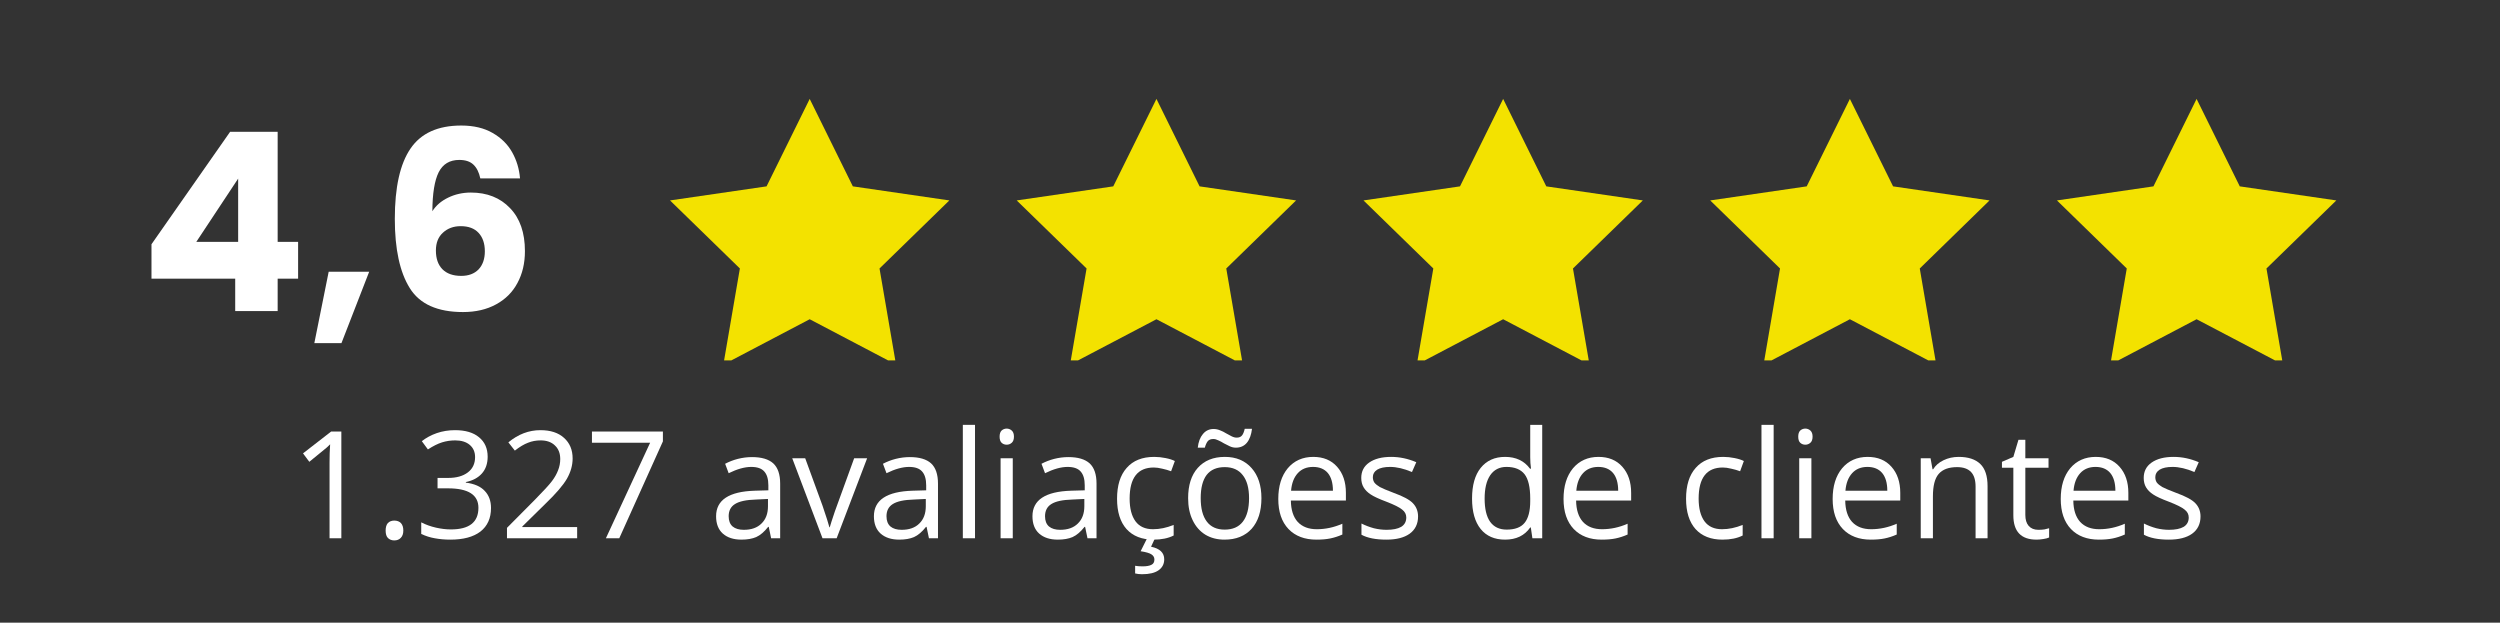
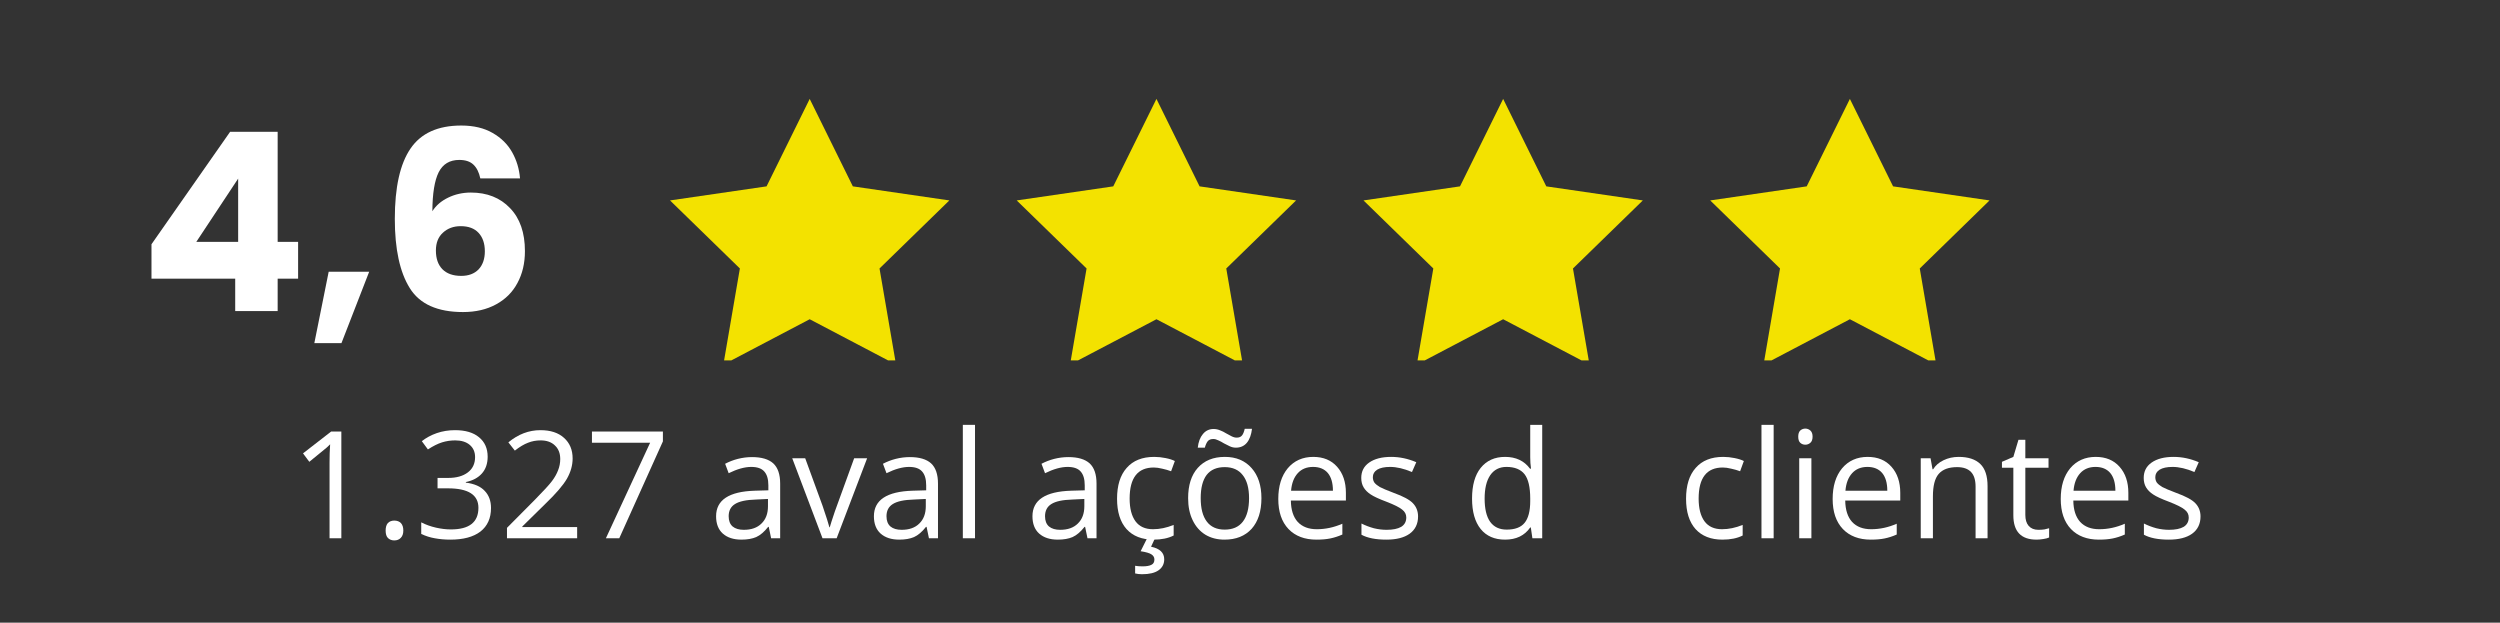
<svg xmlns="http://www.w3.org/2000/svg" width="265" viewBox="0 0 198.75 49.5" height="66" preserveAspectRatio="xMidYMid meet">
  <rect x="0" y="0" width="198.75" height="49.5" fill="#333333" stroke="none" />
  <defs>
    <g />
    <clipPath id="a64a54e834">
      <path d="M 53 7.863 L 76 7.863 L 76 28.652 L 53 28.652 Z M 53 7.863 " clip-rule="nonzero" />
    </clipPath>
    <clipPath id="379b78ef98">
      <path d="M 80 7.863 L 104 7.863 L 104 28.652 L 80 28.652 Z M 80 7.863 " clip-rule="nonzero" />
    </clipPath>
    <clipPath id="0a9460f8f5">
      <path d="M 108 7.863 L 131 7.863 L 131 28.652 L 108 28.652 Z M 108 7.863 " clip-rule="nonzero" />
    </clipPath>
    <clipPath id="c76441865b">
      <path d="M 135 7.863 L 159 7.863 L 159 28.652 L 135 28.652 Z M 135 7.863 " clip-rule="nonzero" />
    </clipPath>
    <clipPath id="8ab8db060a">
      <path d="M 163 7.863 L 186 7.863 L 186 28.652 L 163 28.652 Z M 163 7.863 " clip-rule="nonzero" />
    </clipPath>
  </defs>
  <g clip-path="url(#a64a54e834)">
    <path fill="#f3e200" d="M 67.801 14.816 L 64.371 7.863 L 60.941 14.816 L 53.266 15.934 L 58.82 21.344 L 57.508 28.984 L 64.371 25.379 L 71.234 28.984 L 69.922 21.344 L 75.473 15.934 Z M 67.801 14.816 " fill-opacity="1" fill-rule="nonzero" />
  </g>
  <g clip-path="url(#379b78ef98)">
    <path fill="#f3e200" d="M 95.367 14.816 L 91.938 7.863 L 88.504 14.816 L 80.828 15.934 L 86.383 21.344 L 85.07 28.984 L 91.938 25.379 L 98.801 28.984 L 97.488 21.344 L 103.039 15.934 Z M 95.367 14.816 " fill-opacity="1" fill-rule="nonzero" />
  </g>
  <g clip-path="url(#0a9460f8f5)">
    <path fill="#f3e200" d="M 122.93 14.816 L 119.5 7.863 L 116.07 14.816 L 108.398 15.934 L 113.949 21.344 L 112.637 28.984 L 119.5 25.379 L 126.363 28.984 L 125.051 21.344 L 130.605 15.934 Z M 122.93 14.816 " fill-opacity="1" fill-rule="nonzero" />
  </g>
  <g clip-path="url(#c76441865b)">
    <path fill="#f3e200" d="M 150.5 14.816 L 147.066 7.863 L 143.633 14.816 L 135.961 15.934 L 141.512 21.344 L 140.203 28.984 L 147.066 25.379 L 153.93 28.984 L 152.621 21.344 L 158.168 15.934 Z M 150.5 14.816 " fill-opacity="1" fill-rule="nonzero" />
  </g>
  <g clip-path="url(#8ab8db060a)">
-     <path fill="#f3e200" d="M 185.738 15.934 L 178.062 14.816 L 174.629 7.863 L 171.199 14.816 L 163.527 15.934 L 169.078 21.344 L 167.77 28.984 L 174.629 25.379 L 181.496 28.984 L 180.184 21.344 Z M 185.738 15.934 " fill-opacity="1" fill-rule="nonzero" />
-   </g>
+     </g>
  <g fill="#ffffff" fill-opacity="1">
    <g transform="translate(11.074, 24.73)">
      <g>
        <path d="M 0.969 -2.578 L 0.969 -5.312 L 7.219 -14.25 L 11 -14.25 L 11 -5.5 L 12.625 -5.5 L 12.625 -2.578 L 11 -2.578 L 11 0 L 7.625 0 L 7.625 -2.578 Z M 7.859 -10.531 L 4.531 -5.5 L 7.859 -5.5 Z M 7.859 -10.531 " />
      </g>
    </g>
  </g>
  <g fill="#ffffff" fill-opacity="1">
    <g transform="translate(24.474, 24.73)">
      <g>
        <path d="M 4.875 -3.125 L 2.672 2.547 L 0.516 2.547 L 1.656 -3.125 Z M 4.875 -3.125 " />
      </g>
    </g>
  </g>
  <g fill="#ffffff" fill-opacity="1">
    <g transform="translate(30.154, 24.73)">
      <g>
        <path d="M 8.031 -10.547 C 7.926 -11.035 7.742 -11.398 7.484 -11.641 C 7.223 -11.891 6.848 -12.016 6.359 -12.016 C 5.598 -12.016 5.051 -11.688 4.719 -11.031 C 4.395 -10.383 4.227 -9.352 4.219 -7.938 C 4.508 -8.395 4.926 -8.754 5.469 -9.016 C 6.02 -9.285 6.625 -9.422 7.281 -9.422 C 8.57 -9.422 9.609 -9.008 10.391 -8.188 C 11.18 -7.375 11.578 -6.234 11.578 -4.766 C 11.578 -3.805 11.379 -2.961 10.984 -2.234 C 10.598 -1.504 10.031 -0.938 9.281 -0.531 C 8.539 -0.125 7.664 0.078 6.656 0.078 C 4.625 0.078 3.211 -0.555 2.422 -1.828 C 1.629 -3.098 1.234 -4.93 1.234 -7.328 C 1.234 -9.836 1.648 -11.703 2.484 -12.922 C 3.316 -14.141 4.66 -14.75 6.516 -14.75 C 7.504 -14.75 8.336 -14.551 9.016 -14.156 C 9.691 -13.77 10.207 -13.258 10.562 -12.625 C 10.914 -12 11.125 -11.305 11.188 -10.547 Z M 6.469 -6.75 C 5.906 -6.75 5.438 -6.578 5.062 -6.234 C 4.688 -5.898 4.5 -5.426 4.5 -4.812 C 4.5 -4.176 4.672 -3.68 5.016 -3.328 C 5.367 -2.973 5.867 -2.797 6.516 -2.797 C 7.098 -2.797 7.555 -2.969 7.891 -3.312 C 8.223 -3.664 8.391 -4.145 8.391 -4.75 C 8.391 -5.375 8.223 -5.863 7.891 -6.219 C 7.566 -6.57 7.094 -6.75 6.469 -6.75 Z M 6.469 -6.75 " />
      </g>
    </g>
  </g>
  <g fill="#ffffff" fill-opacity="1">
    <g transform="translate(22.996, 42.792)">
      <g>
        <path d="M 4.141 0 L 3.203 0 L 3.203 -6.047 C 3.203 -6.547 3.219 -7.02 3.25 -7.469 C 3.164 -7.383 3.07 -7.297 2.969 -7.203 C 2.875 -7.117 2.414 -6.742 1.594 -6.078 L 1.094 -6.75 L 3.328 -8.484 L 4.141 -8.484 Z M 4.141 0 " />
      </g>
    </g>
  </g>
  <g fill="#ffffff" fill-opacity="1">
    <g transform="translate(29.783, 42.792)">
      <g>
        <path d="M 0.875 -0.609 C 0.875 -0.867 0.93 -1.066 1.047 -1.203 C 1.172 -1.336 1.344 -1.406 1.562 -1.406 C 1.789 -1.406 1.969 -1.336 2.094 -1.203 C 2.219 -1.066 2.281 -0.867 2.281 -0.609 C 2.281 -0.359 2.211 -0.164 2.078 -0.031 C 1.953 0.102 1.781 0.172 1.562 0.172 C 1.363 0.172 1.195 0.109 1.062 -0.016 C 0.938 -0.141 0.875 -0.336 0.875 -0.609 Z M 0.875 -0.609 " />
      </g>
    </g>
  </g>
  <g fill="#ffffff" fill-opacity="1">
    <g transform="translate(32.941, 42.792)">
      <g>
        <path d="M 5.828 -6.484 C 5.828 -5.941 5.676 -5.5 5.375 -5.156 C 5.07 -4.812 4.645 -4.582 4.094 -4.469 L 4.094 -4.422 C 4.77 -4.336 5.27 -4.117 5.594 -3.766 C 5.926 -3.422 6.094 -2.969 6.094 -2.406 C 6.094 -1.594 5.812 -0.969 5.25 -0.531 C 4.688 -0.102 3.891 0.109 2.859 0.109 C 2.41 0.109 2 0.07 1.625 0 C 1.258 -0.062 0.898 -0.176 0.547 -0.344 L 0.547 -1.266 C 0.91 -1.078 1.301 -0.938 1.719 -0.844 C 2.133 -0.75 2.531 -0.703 2.906 -0.703 C 4.363 -0.703 5.094 -1.273 5.094 -2.422 C 5.094 -3.453 4.285 -3.969 2.672 -3.969 L 1.844 -3.969 L 1.844 -4.797 L 2.688 -4.797 C 3.344 -4.797 3.863 -4.941 4.25 -5.234 C 4.633 -5.523 4.828 -5.93 4.828 -6.453 C 4.828 -6.859 4.688 -7.18 4.406 -7.422 C 4.125 -7.66 3.738 -7.781 3.25 -7.781 C 2.883 -7.781 2.535 -7.727 2.203 -7.625 C 1.867 -7.52 1.492 -7.332 1.078 -7.062 L 0.594 -7.719 C 0.938 -7.988 1.332 -8.203 1.781 -8.359 C 2.238 -8.516 2.723 -8.594 3.234 -8.594 C 4.055 -8.594 4.691 -8.406 5.141 -8.031 C 5.598 -7.656 5.828 -7.141 5.828 -6.484 Z M 5.828 -6.484 " />
      </g>
    </g>
  </g>
  <g fill="#ffffff" fill-opacity="1">
    <g transform="translate(39.727, 42.792)">
      <g>
        <path d="M 6.156 0 L 0.578 0 L 0.578 -0.828 L 2.812 -3.078 C 3.488 -3.766 3.938 -4.254 4.156 -4.547 C 4.375 -4.836 4.535 -5.125 4.641 -5.406 C 4.754 -5.688 4.812 -5.984 4.812 -6.297 C 4.812 -6.754 4.672 -7.113 4.391 -7.375 C 4.117 -7.645 3.738 -7.781 3.25 -7.781 C 2.895 -7.781 2.562 -7.719 2.25 -7.594 C 1.938 -7.477 1.586 -7.27 1.203 -6.969 L 0.688 -7.625 C 1.469 -8.27 2.316 -8.594 3.234 -8.594 C 4.035 -8.594 4.66 -8.391 5.109 -7.984 C 5.566 -7.578 5.797 -7.031 5.797 -6.344 C 5.797 -5.801 5.645 -5.266 5.344 -4.734 C 5.039 -4.211 4.473 -3.551 3.641 -2.75 L 1.797 -0.938 L 1.797 -0.891 L 6.156 -0.891 Z M 6.156 0 " />
      </g>
    </g>
  </g>
  <g fill="#ffffff" fill-opacity="1">
    <g transform="translate(46.513, 42.792)">
      <g>
        <path d="M 1.656 0 L 5.172 -7.594 L 0.547 -7.594 L 0.547 -8.484 L 6.188 -8.484 L 6.188 -7.703 L 2.719 0 Z M 1.656 0 " />
      </g>
    </g>
  </g>
  <g fill="#ffffff" fill-opacity="1">
    <g transform="translate(53.299, 42.792)">
      <g />
    </g>
  </g>
  <g fill="#ffffff" fill-opacity="1">
    <g transform="translate(56.382, 42.792)">
      <g>
        <path d="M 4.922 0 L 4.734 -0.906 L 4.688 -0.906 C 4.375 -0.508 4.055 -0.238 3.734 -0.094 C 3.422 0.039 3.031 0.109 2.562 0.109 C 1.938 0.109 1.441 -0.051 1.078 -0.375 C 0.723 -0.695 0.547 -1.156 0.547 -1.75 C 0.547 -3.039 1.57 -3.719 3.625 -3.781 L 4.703 -3.812 L 4.703 -4.203 C 4.703 -4.703 4.594 -5.07 4.375 -5.312 C 4.164 -5.551 3.82 -5.672 3.344 -5.672 C 2.82 -5.672 2.223 -5.504 1.547 -5.172 L 1.266 -5.922 C 1.578 -6.086 1.914 -6.219 2.281 -6.312 C 2.656 -6.406 3.031 -6.453 3.406 -6.453 C 4.164 -6.453 4.727 -6.285 5.094 -5.953 C 5.457 -5.617 5.641 -5.082 5.641 -4.344 L 5.641 0 Z M 2.75 -0.672 C 3.352 -0.672 3.82 -0.836 4.156 -1.172 C 4.5 -1.504 4.672 -1.961 4.672 -2.547 L 4.672 -3.125 L 3.719 -3.078 C 2.945 -3.055 2.391 -2.938 2.047 -2.719 C 1.711 -2.508 1.547 -2.188 1.547 -1.75 C 1.547 -1.395 1.648 -1.125 1.859 -0.938 C 2.078 -0.758 2.375 -0.672 2.75 -0.672 Z M 2.75 -0.672 " />
      </g>
    </g>
  </g>
  <g fill="#ffffff" fill-opacity="1">
    <g transform="translate(62.983, 42.792)">
      <g>
        <path d="M 2.406 0 L 0 -6.359 L 1.031 -6.359 L 2.406 -2.594 C 2.707 -1.707 2.891 -1.133 2.953 -0.875 L 2.984 -0.875 C 3.035 -1.07 3.172 -1.492 3.391 -2.141 C 3.617 -2.785 4.129 -4.191 4.922 -6.359 L 5.953 -6.359 L 3.531 0 Z M 2.406 0 " />
      </g>
    </g>
  </g>
  <g fill="#ffffff" fill-opacity="1">
    <g transform="translate(68.929, 42.792)">
      <g>
        <path d="M 4.922 0 L 4.734 -0.906 L 4.688 -0.906 C 4.375 -0.508 4.055 -0.238 3.734 -0.094 C 3.422 0.039 3.031 0.109 2.562 0.109 C 1.938 0.109 1.441 -0.051 1.078 -0.375 C 0.723 -0.695 0.547 -1.156 0.547 -1.75 C 0.547 -3.039 1.57 -3.719 3.625 -3.781 L 4.703 -3.812 L 4.703 -4.203 C 4.703 -4.703 4.594 -5.07 4.375 -5.312 C 4.164 -5.551 3.82 -5.672 3.344 -5.672 C 2.82 -5.672 2.223 -5.504 1.547 -5.172 L 1.266 -5.922 C 1.578 -6.086 1.914 -6.219 2.281 -6.312 C 2.656 -6.406 3.031 -6.453 3.406 -6.453 C 4.164 -6.453 4.727 -6.285 5.094 -5.953 C 5.457 -5.617 5.641 -5.082 5.641 -4.344 L 5.641 0 Z M 2.75 -0.672 C 3.352 -0.672 3.82 -0.836 4.156 -1.172 C 4.5 -1.504 4.672 -1.961 4.672 -2.547 L 4.672 -3.125 L 3.719 -3.078 C 2.945 -3.055 2.391 -2.938 2.047 -2.719 C 1.711 -2.508 1.547 -2.188 1.547 -1.75 C 1.547 -1.395 1.648 -1.125 1.859 -0.938 C 2.078 -0.758 2.375 -0.672 2.75 -0.672 Z M 2.75 -0.672 " />
      </g>
    </g>
  </g>
  <g fill="#ffffff" fill-opacity="1">
    <g transform="translate(75.529, 42.792)">
      <g>
        <path d="M 1.984 0 L 1.016 0 L 1.016 -9.016 L 1.984 -9.016 Z M 1.984 0 " />
      </g>
    </g>
  </g>
  <g fill="#ffffff" fill-opacity="1">
    <g transform="translate(78.531, 42.792)">
      <g>
-         <path d="M 1.984 0 L 1.016 0 L 1.016 -6.359 L 1.984 -6.359 Z M 0.938 -8.078 C 0.938 -8.297 0.988 -8.457 1.094 -8.562 C 1.207 -8.664 1.344 -8.719 1.5 -8.719 C 1.656 -8.719 1.789 -8.664 1.906 -8.562 C 2.02 -8.457 2.078 -8.297 2.078 -8.078 C 2.078 -7.859 2.02 -7.695 1.906 -7.594 C 1.789 -7.488 1.656 -7.438 1.5 -7.438 C 1.344 -7.438 1.207 -7.488 1.094 -7.594 C 0.988 -7.695 0.938 -7.859 0.938 -8.078 Z M 0.938 -8.078 " />
-       </g>
+         </g>
    </g>
  </g>
  <g fill="#ffffff" fill-opacity="1">
    <g transform="translate(81.533, 42.792)">
      <g>
        <path d="M 4.922 0 L 4.734 -0.906 L 4.688 -0.906 C 4.375 -0.508 4.055 -0.238 3.734 -0.094 C 3.422 0.039 3.031 0.109 2.562 0.109 C 1.938 0.109 1.441 -0.051 1.078 -0.375 C 0.723 -0.695 0.547 -1.156 0.547 -1.75 C 0.547 -3.039 1.57 -3.719 3.625 -3.781 L 4.703 -3.812 L 4.703 -4.203 C 4.703 -4.703 4.594 -5.07 4.375 -5.312 C 4.164 -5.551 3.82 -5.672 3.344 -5.672 C 2.82 -5.672 2.223 -5.504 1.547 -5.172 L 1.266 -5.922 C 1.578 -6.086 1.914 -6.219 2.281 -6.312 C 2.656 -6.406 3.031 -6.453 3.406 -6.453 C 4.164 -6.453 4.727 -6.285 5.094 -5.953 C 5.457 -5.617 5.641 -5.082 5.641 -4.344 L 5.641 0 Z M 2.75 -0.672 C 3.352 -0.672 3.82 -0.836 4.156 -1.172 C 4.5 -1.504 4.672 -1.961 4.672 -2.547 L 4.672 -3.125 L 3.719 -3.078 C 2.945 -3.055 2.391 -2.938 2.047 -2.719 C 1.711 -2.508 1.547 -2.188 1.547 -1.75 C 1.547 -1.395 1.648 -1.125 1.859 -0.938 C 2.078 -0.758 2.375 -0.672 2.75 -0.672 Z M 2.75 -0.672 " />
      </g>
    </g>
  </g>
  <g fill="#ffffff" fill-opacity="1">
    <g transform="translate(88.134, 42.792)">
      <g>
        <path d="M 3.562 0.109 C 2.645 0.109 1.93 -0.172 1.422 -0.734 C 0.922 -1.297 0.672 -2.098 0.672 -3.141 C 0.672 -4.203 0.926 -5.02 1.438 -5.594 C 1.945 -6.176 2.676 -6.469 3.625 -6.469 C 3.926 -6.469 4.227 -6.438 4.531 -6.375 C 4.844 -6.312 5.086 -6.234 5.266 -6.141 L 4.969 -5.328 C 4.75 -5.41 4.516 -5.477 4.266 -5.531 C 4.016 -5.594 3.789 -5.625 3.594 -5.625 C 2.312 -5.625 1.672 -4.801 1.672 -3.156 C 1.672 -2.375 1.828 -1.77 2.141 -1.344 C 2.453 -0.926 2.914 -0.719 3.531 -0.719 C 4.062 -0.719 4.609 -0.832 5.172 -1.062 L 5.172 -0.219 C 4.742 0 4.207 0.109 3.562 0.109 Z M 4.422 1.672 C 4.422 2.047 4.27 2.336 3.969 2.547 C 3.676 2.754 3.238 2.859 2.656 2.859 C 2.457 2.859 2.273 2.836 2.109 2.797 L 2.109 2.188 C 2.273 2.219 2.473 2.234 2.703 2.234 C 3.016 2.234 3.25 2.191 3.406 2.109 C 3.562 2.035 3.641 1.895 3.641 1.688 C 3.641 1.52 3.562 1.383 3.406 1.281 C 3.25 1.176 2.961 1.094 2.547 1.031 L 3.062 0 L 3.688 0 L 3.375 0.672 C 4.07 0.816 4.422 1.148 4.422 1.672 Z M 4.422 1.672 " />
      </g>
    </g>
  </g>
  <g fill="#ffffff" fill-opacity="1">
    <g transform="translate(93.784, 42.792)">
      <g>
        <path d="M 6.5 -3.188 C 6.5 -2.145 6.238 -1.332 5.719 -0.75 C 5.195 -0.176 4.477 0.109 3.562 0.109 C 2.988 0.109 2.484 -0.02 2.047 -0.281 C 1.609 -0.551 1.27 -0.938 1.031 -1.438 C 0.789 -1.938 0.672 -2.52 0.672 -3.188 C 0.672 -4.219 0.926 -5.02 1.438 -5.594 C 1.957 -6.176 2.676 -6.469 3.594 -6.469 C 4.488 -6.469 5.195 -6.172 5.719 -5.578 C 6.238 -4.992 6.5 -4.195 6.5 -3.188 Z M 1.672 -3.188 C 1.672 -2.375 1.832 -1.754 2.156 -1.328 C 2.477 -0.898 2.953 -0.688 3.578 -0.688 C 4.211 -0.688 4.691 -0.895 5.016 -1.312 C 5.348 -1.738 5.516 -2.363 5.516 -3.188 C 5.516 -3.988 5.348 -4.598 5.016 -5.016 C 4.691 -5.441 4.211 -5.656 3.578 -5.656 C 2.941 -5.656 2.461 -5.445 2.141 -5.031 C 1.828 -4.613 1.672 -4 1.672 -3.188 Z M 4.469 -7.203 C 4.301 -7.203 4.141 -7.238 3.984 -7.312 C 3.828 -7.383 3.672 -7.461 3.516 -7.547 C 3.367 -7.641 3.223 -7.719 3.078 -7.781 C 2.941 -7.852 2.805 -7.891 2.672 -7.891 C 2.473 -7.891 2.328 -7.832 2.234 -7.719 C 2.141 -7.602 2.062 -7.43 2 -7.203 L 1.438 -7.203 C 1.488 -7.66 1.625 -8.02 1.844 -8.281 C 2.062 -8.551 2.348 -8.688 2.703 -8.688 C 2.879 -8.688 3.051 -8.648 3.219 -8.578 C 3.383 -8.516 3.539 -8.438 3.688 -8.344 C 3.844 -8.258 3.988 -8.18 4.125 -8.109 C 4.27 -8.035 4.406 -8 4.531 -8 C 4.719 -8 4.859 -8.055 4.953 -8.172 C 5.047 -8.285 5.117 -8.461 5.172 -8.703 L 5.75 -8.703 C 5.695 -8.234 5.562 -7.863 5.344 -7.594 C 5.125 -7.332 4.832 -7.203 4.469 -7.203 Z M 4.469 -7.203 " />
      </g>
    </g>
  </g>
  <g fill="#ffffff" fill-opacity="1">
    <g transform="translate(100.952, 42.792)">
      <g>
        <path d="M 3.703 0.109 C 2.766 0.109 2.023 -0.172 1.484 -0.734 C 0.941 -1.305 0.672 -2.102 0.672 -3.125 C 0.672 -4.145 0.922 -4.957 1.422 -5.562 C 1.93 -6.164 2.609 -6.469 3.453 -6.469 C 4.254 -6.469 4.883 -6.207 5.344 -5.688 C 5.812 -5.164 6.047 -4.473 6.047 -3.609 L 6.047 -3 L 1.672 -3 C 1.68 -2.258 1.863 -1.691 2.219 -1.297 C 2.582 -0.91 3.086 -0.719 3.734 -0.719 C 4.422 -0.719 5.098 -0.863 5.766 -1.156 L 5.766 -0.297 C 5.43 -0.148 5.109 -0.047 4.797 0.016 C 4.492 0.078 4.129 0.109 3.703 0.109 Z M 3.438 -5.672 C 2.926 -5.672 2.52 -5.504 2.219 -5.172 C 1.914 -4.836 1.738 -4.375 1.688 -3.781 L 5.016 -3.781 C 5.016 -4.395 4.879 -4.863 4.609 -5.188 C 4.336 -5.508 3.945 -5.672 3.438 -5.672 Z M 3.438 -5.672 " />
      </g>
    </g>
  </g>
  <g fill="#ffffff" fill-opacity="1">
    <g transform="translate(107.611, 42.792)">
      <g>
        <path d="M 5.125 -1.734 C 5.125 -1.141 4.898 -0.68 4.453 -0.359 C 4.016 -0.047 3.398 0.109 2.609 0.109 C 1.766 0.109 1.102 -0.02 0.625 -0.281 L 0.625 -1.172 C 0.938 -1.016 1.266 -0.891 1.609 -0.797 C 1.961 -0.711 2.301 -0.672 2.625 -0.672 C 3.125 -0.672 3.508 -0.75 3.781 -0.906 C 4.051 -1.07 4.188 -1.32 4.188 -1.656 C 4.188 -1.906 4.078 -2.113 3.859 -2.281 C 3.648 -2.457 3.234 -2.664 2.609 -2.906 C 2.023 -3.125 1.609 -3.316 1.359 -3.484 C 1.109 -3.648 0.922 -3.836 0.797 -4.047 C 0.672 -4.254 0.609 -4.504 0.609 -4.797 C 0.609 -5.316 0.816 -5.723 1.234 -6.016 C 1.66 -6.316 2.242 -6.469 2.984 -6.469 C 3.66 -6.469 4.328 -6.328 4.984 -6.047 L 4.641 -5.266 C 4.004 -5.535 3.426 -5.672 2.906 -5.672 C 2.457 -5.672 2.113 -5.598 1.875 -5.453 C 1.645 -5.305 1.531 -5.109 1.531 -4.859 C 1.531 -4.691 1.57 -4.547 1.656 -4.422 C 1.75 -4.305 1.891 -4.191 2.078 -4.078 C 2.273 -3.973 2.645 -3.816 3.188 -3.609 C 3.945 -3.336 4.457 -3.062 4.719 -2.781 C 4.988 -2.5 5.125 -2.148 5.125 -1.734 Z M 5.125 -1.734 " />
      </g>
    </g>
  </g>
  <g fill="#ffffff" fill-opacity="1">
    <g transform="translate(113.273, 42.792)">
      <g />
    </g>
  </g>
  <g fill="#ffffff" fill-opacity="1">
    <g transform="translate(116.356, 42.792)">
      <g>
        <path d="M 5.344 -0.859 L 5.297 -0.859 C 4.848 -0.211 4.18 0.109 3.297 0.109 C 2.461 0.109 1.816 -0.172 1.359 -0.734 C 0.898 -1.305 0.672 -2.113 0.672 -3.156 C 0.672 -4.207 0.898 -5.02 1.359 -5.594 C 1.828 -6.176 2.473 -6.469 3.297 -6.469 C 4.16 -6.469 4.82 -6.156 5.281 -5.531 L 5.359 -5.531 L 5.312 -5.984 L 5.297 -6.438 L 5.297 -9.016 L 6.25 -9.016 L 6.25 0 L 5.469 0 Z M 3.422 -0.688 C 4.078 -0.688 4.551 -0.863 4.844 -1.219 C 5.145 -1.582 5.297 -2.16 5.297 -2.953 L 5.297 -3.156 C 5.297 -4.062 5.145 -4.707 4.844 -5.094 C 4.539 -5.477 4.062 -5.672 3.406 -5.672 C 2.844 -5.672 2.41 -5.445 2.109 -5 C 1.816 -4.562 1.672 -3.945 1.672 -3.156 C 1.672 -2.344 1.816 -1.727 2.109 -1.312 C 2.41 -0.895 2.848 -0.688 3.422 -0.688 Z M 3.422 -0.688 " />
      </g>
    </g>
  </g>
  <g fill="#ffffff" fill-opacity="1">
    <g transform="translate(123.629, 42.792)">
      <g>
-         <path d="M 3.703 0.109 C 2.766 0.109 2.023 -0.172 1.484 -0.734 C 0.941 -1.305 0.672 -2.102 0.672 -3.125 C 0.672 -4.145 0.922 -4.957 1.422 -5.562 C 1.93 -6.164 2.609 -6.469 3.453 -6.469 C 4.254 -6.469 4.883 -6.207 5.344 -5.688 C 5.812 -5.164 6.047 -4.473 6.047 -3.609 L 6.047 -3 L 1.672 -3 C 1.68 -2.258 1.863 -1.691 2.219 -1.297 C 2.582 -0.91 3.086 -0.719 3.734 -0.719 C 4.422 -0.719 5.098 -0.863 5.766 -1.156 L 5.766 -0.297 C 5.43 -0.148 5.109 -0.047 4.797 0.016 C 4.492 0.078 4.129 0.109 3.703 0.109 Z M 3.438 -5.672 C 2.926 -5.672 2.52 -5.504 2.219 -5.172 C 1.914 -4.836 1.738 -4.375 1.688 -3.781 L 5.016 -3.781 C 5.016 -4.395 4.879 -4.863 4.609 -5.188 C 4.336 -5.508 3.945 -5.672 3.438 -5.672 Z M 3.438 -5.672 " />
-       </g>
+         </g>
    </g>
  </g>
  <g fill="#ffffff" fill-opacity="1">
    <g transform="translate(130.287, 42.792)">
      <g />
    </g>
  </g>
  <g fill="#ffffff" fill-opacity="1">
    <g transform="translate(133.37, 42.792)">
      <g>
        <path d="M 3.562 0.109 C 2.645 0.109 1.93 -0.172 1.422 -0.734 C 0.922 -1.297 0.672 -2.098 0.672 -3.141 C 0.672 -4.203 0.926 -5.02 1.438 -5.594 C 1.945 -6.176 2.676 -6.469 3.625 -6.469 C 3.926 -6.469 4.227 -6.438 4.531 -6.375 C 4.844 -6.312 5.086 -6.234 5.266 -6.141 L 4.969 -5.328 C 4.75 -5.41 4.516 -5.477 4.266 -5.531 C 4.016 -5.594 3.789 -5.625 3.594 -5.625 C 2.312 -5.625 1.672 -4.801 1.672 -3.156 C 1.672 -2.375 1.828 -1.77 2.141 -1.344 C 2.453 -0.926 2.914 -0.719 3.531 -0.719 C 4.062 -0.719 4.609 -0.832 5.172 -1.062 L 5.172 -0.219 C 4.742 0 4.207 0.109 3.562 0.109 Z M 3.562 0.109 " />
      </g>
    </g>
  </g>
  <g fill="#ffffff" fill-opacity="1">
    <g transform="translate(139.021, 42.792)">
      <g>
        <path d="M 1.984 0 L 1.016 0 L 1.016 -9.016 L 1.984 -9.016 Z M 1.984 0 " />
      </g>
    </g>
  </g>
  <g fill="#ffffff" fill-opacity="1">
    <g transform="translate(142.022, 42.792)">
      <g>
        <path d="M 1.984 0 L 1.016 0 L 1.016 -6.359 L 1.984 -6.359 Z M 0.938 -8.078 C 0.938 -8.297 0.988 -8.457 1.094 -8.562 C 1.207 -8.664 1.344 -8.719 1.5 -8.719 C 1.656 -8.719 1.789 -8.664 1.906 -8.562 C 2.02 -8.457 2.078 -8.297 2.078 -8.078 C 2.078 -7.859 2.02 -7.695 1.906 -7.594 C 1.789 -7.488 1.656 -7.438 1.5 -7.438 C 1.344 -7.438 1.207 -7.488 1.094 -7.594 C 0.988 -7.695 0.938 -7.859 0.938 -8.078 Z M 0.938 -8.078 " />
      </g>
    </g>
  </g>
  <g fill="#ffffff" fill-opacity="1">
    <g transform="translate(145.024, 42.792)">
      <g>
        <path d="M 3.703 0.109 C 2.766 0.109 2.023 -0.172 1.484 -0.734 C 0.941 -1.305 0.672 -2.102 0.672 -3.125 C 0.672 -4.145 0.922 -4.957 1.422 -5.562 C 1.93 -6.164 2.609 -6.469 3.453 -6.469 C 4.254 -6.469 4.883 -6.207 5.344 -5.688 C 5.812 -5.164 6.047 -4.473 6.047 -3.609 L 6.047 -3 L 1.672 -3 C 1.68 -2.258 1.863 -1.691 2.219 -1.297 C 2.582 -0.91 3.086 -0.719 3.734 -0.719 C 4.422 -0.719 5.098 -0.863 5.766 -1.156 L 5.766 -0.297 C 5.43 -0.148 5.109 -0.047 4.797 0.016 C 4.492 0.078 4.129 0.109 3.703 0.109 Z M 3.438 -5.672 C 2.926 -5.672 2.52 -5.504 2.219 -5.172 C 1.914 -4.836 1.738 -4.375 1.688 -3.781 L 5.016 -3.781 C 5.016 -4.395 4.879 -4.863 4.609 -5.188 C 4.336 -5.508 3.945 -5.672 3.438 -5.672 Z M 3.438 -5.672 " />
      </g>
    </g>
  </g>
  <g fill="#ffffff" fill-opacity="1">
    <g transform="translate(151.683, 42.792)">
      <g>
        <path d="M 5.375 0 L 5.375 -4.109 C 5.375 -4.629 5.254 -5.016 5.016 -5.266 C 4.773 -5.523 4.406 -5.656 3.906 -5.656 C 3.238 -5.656 2.75 -5.473 2.438 -5.109 C 2.133 -4.754 1.984 -4.16 1.984 -3.328 L 1.984 0 L 1.016 0 L 1.016 -6.359 L 1.797 -6.359 L 1.953 -5.484 L 2 -5.484 C 2.195 -5.797 2.473 -6.035 2.828 -6.203 C 3.191 -6.379 3.594 -6.469 4.031 -6.469 C 4.789 -6.469 5.363 -6.281 5.75 -5.906 C 6.133 -5.539 6.328 -4.953 6.328 -4.141 L 6.328 0 Z M 5.375 0 " />
      </g>
    </g>
  </g>
  <g fill="#ffffff" fill-opacity="1">
    <g transform="translate(158.967, 42.792)">
      <g>
        <path d="M 3.078 -0.672 C 3.242 -0.672 3.406 -0.68 3.562 -0.703 C 3.719 -0.734 3.844 -0.766 3.938 -0.797 L 3.938 -0.062 C 3.832 -0.008 3.676 0.031 3.469 0.062 C 3.27 0.094 3.094 0.109 2.938 0.109 C 1.707 0.109 1.094 -0.535 1.094 -1.828 L 1.094 -5.609 L 0.188 -5.609 L 0.188 -6.078 L 1.094 -6.469 L 1.5 -7.828 L 2.047 -7.828 L 2.047 -6.359 L 3.891 -6.359 L 3.891 -5.609 L 2.047 -5.609 L 2.047 -1.859 C 2.047 -1.484 2.133 -1.191 2.312 -0.984 C 2.5 -0.773 2.754 -0.672 3.078 -0.672 Z M 3.078 -0.672 " />
      </g>
    </g>
  </g>
  <g fill="#ffffff" fill-opacity="1">
    <g transform="translate(163.157, 42.792)">
      <g>
        <path d="M 3.703 0.109 C 2.766 0.109 2.023 -0.172 1.484 -0.734 C 0.941 -1.305 0.672 -2.102 0.672 -3.125 C 0.672 -4.145 0.922 -4.957 1.422 -5.562 C 1.93 -6.164 2.609 -6.469 3.453 -6.469 C 4.254 -6.469 4.883 -6.207 5.344 -5.688 C 5.812 -5.164 6.047 -4.473 6.047 -3.609 L 6.047 -3 L 1.672 -3 C 1.68 -2.258 1.863 -1.691 2.219 -1.297 C 2.582 -0.91 3.086 -0.719 3.734 -0.719 C 4.422 -0.719 5.098 -0.863 5.766 -1.156 L 5.766 -0.297 C 5.43 -0.148 5.109 -0.047 4.797 0.016 C 4.492 0.078 4.129 0.109 3.703 0.109 Z M 3.438 -5.672 C 2.926 -5.672 2.52 -5.504 2.219 -5.172 C 1.914 -4.836 1.738 -4.375 1.688 -3.781 L 5.016 -3.781 C 5.016 -4.395 4.879 -4.863 4.609 -5.188 C 4.336 -5.508 3.945 -5.672 3.438 -5.672 Z M 3.438 -5.672 " />
      </g>
    </g>
  </g>
  <g fill="#ffffff" fill-opacity="1">
    <g transform="translate(169.816, 42.792)">
      <g>
        <path d="M 5.125 -1.734 C 5.125 -1.141 4.898 -0.68 4.453 -0.359 C 4.016 -0.047 3.398 0.109 2.609 0.109 C 1.766 0.109 1.102 -0.02 0.625 -0.281 L 0.625 -1.172 C 0.938 -1.016 1.266 -0.891 1.609 -0.797 C 1.961 -0.711 2.301 -0.672 2.625 -0.672 C 3.125 -0.672 3.508 -0.75 3.781 -0.906 C 4.051 -1.07 4.188 -1.32 4.188 -1.656 C 4.188 -1.906 4.078 -2.113 3.859 -2.281 C 3.648 -2.457 3.234 -2.664 2.609 -2.906 C 2.023 -3.125 1.609 -3.316 1.359 -3.484 C 1.109 -3.648 0.922 -3.836 0.797 -4.047 C 0.672 -4.254 0.609 -4.504 0.609 -4.797 C 0.609 -5.316 0.816 -5.723 1.234 -6.016 C 1.66 -6.316 2.242 -6.469 2.984 -6.469 C 3.66 -6.469 4.328 -6.328 4.984 -6.047 L 4.641 -5.266 C 4.004 -5.535 3.426 -5.672 2.906 -5.672 C 2.457 -5.672 2.113 -5.598 1.875 -5.453 C 1.645 -5.305 1.531 -5.109 1.531 -4.859 C 1.531 -4.691 1.57 -4.547 1.656 -4.422 C 1.75 -4.305 1.891 -4.191 2.078 -4.078 C 2.273 -3.973 2.645 -3.816 3.188 -3.609 C 3.945 -3.336 4.457 -3.062 4.719 -2.781 C 4.988 -2.5 5.125 -2.148 5.125 -1.734 Z M 5.125 -1.734 " />
      </g>
    </g>
  </g>
</svg>